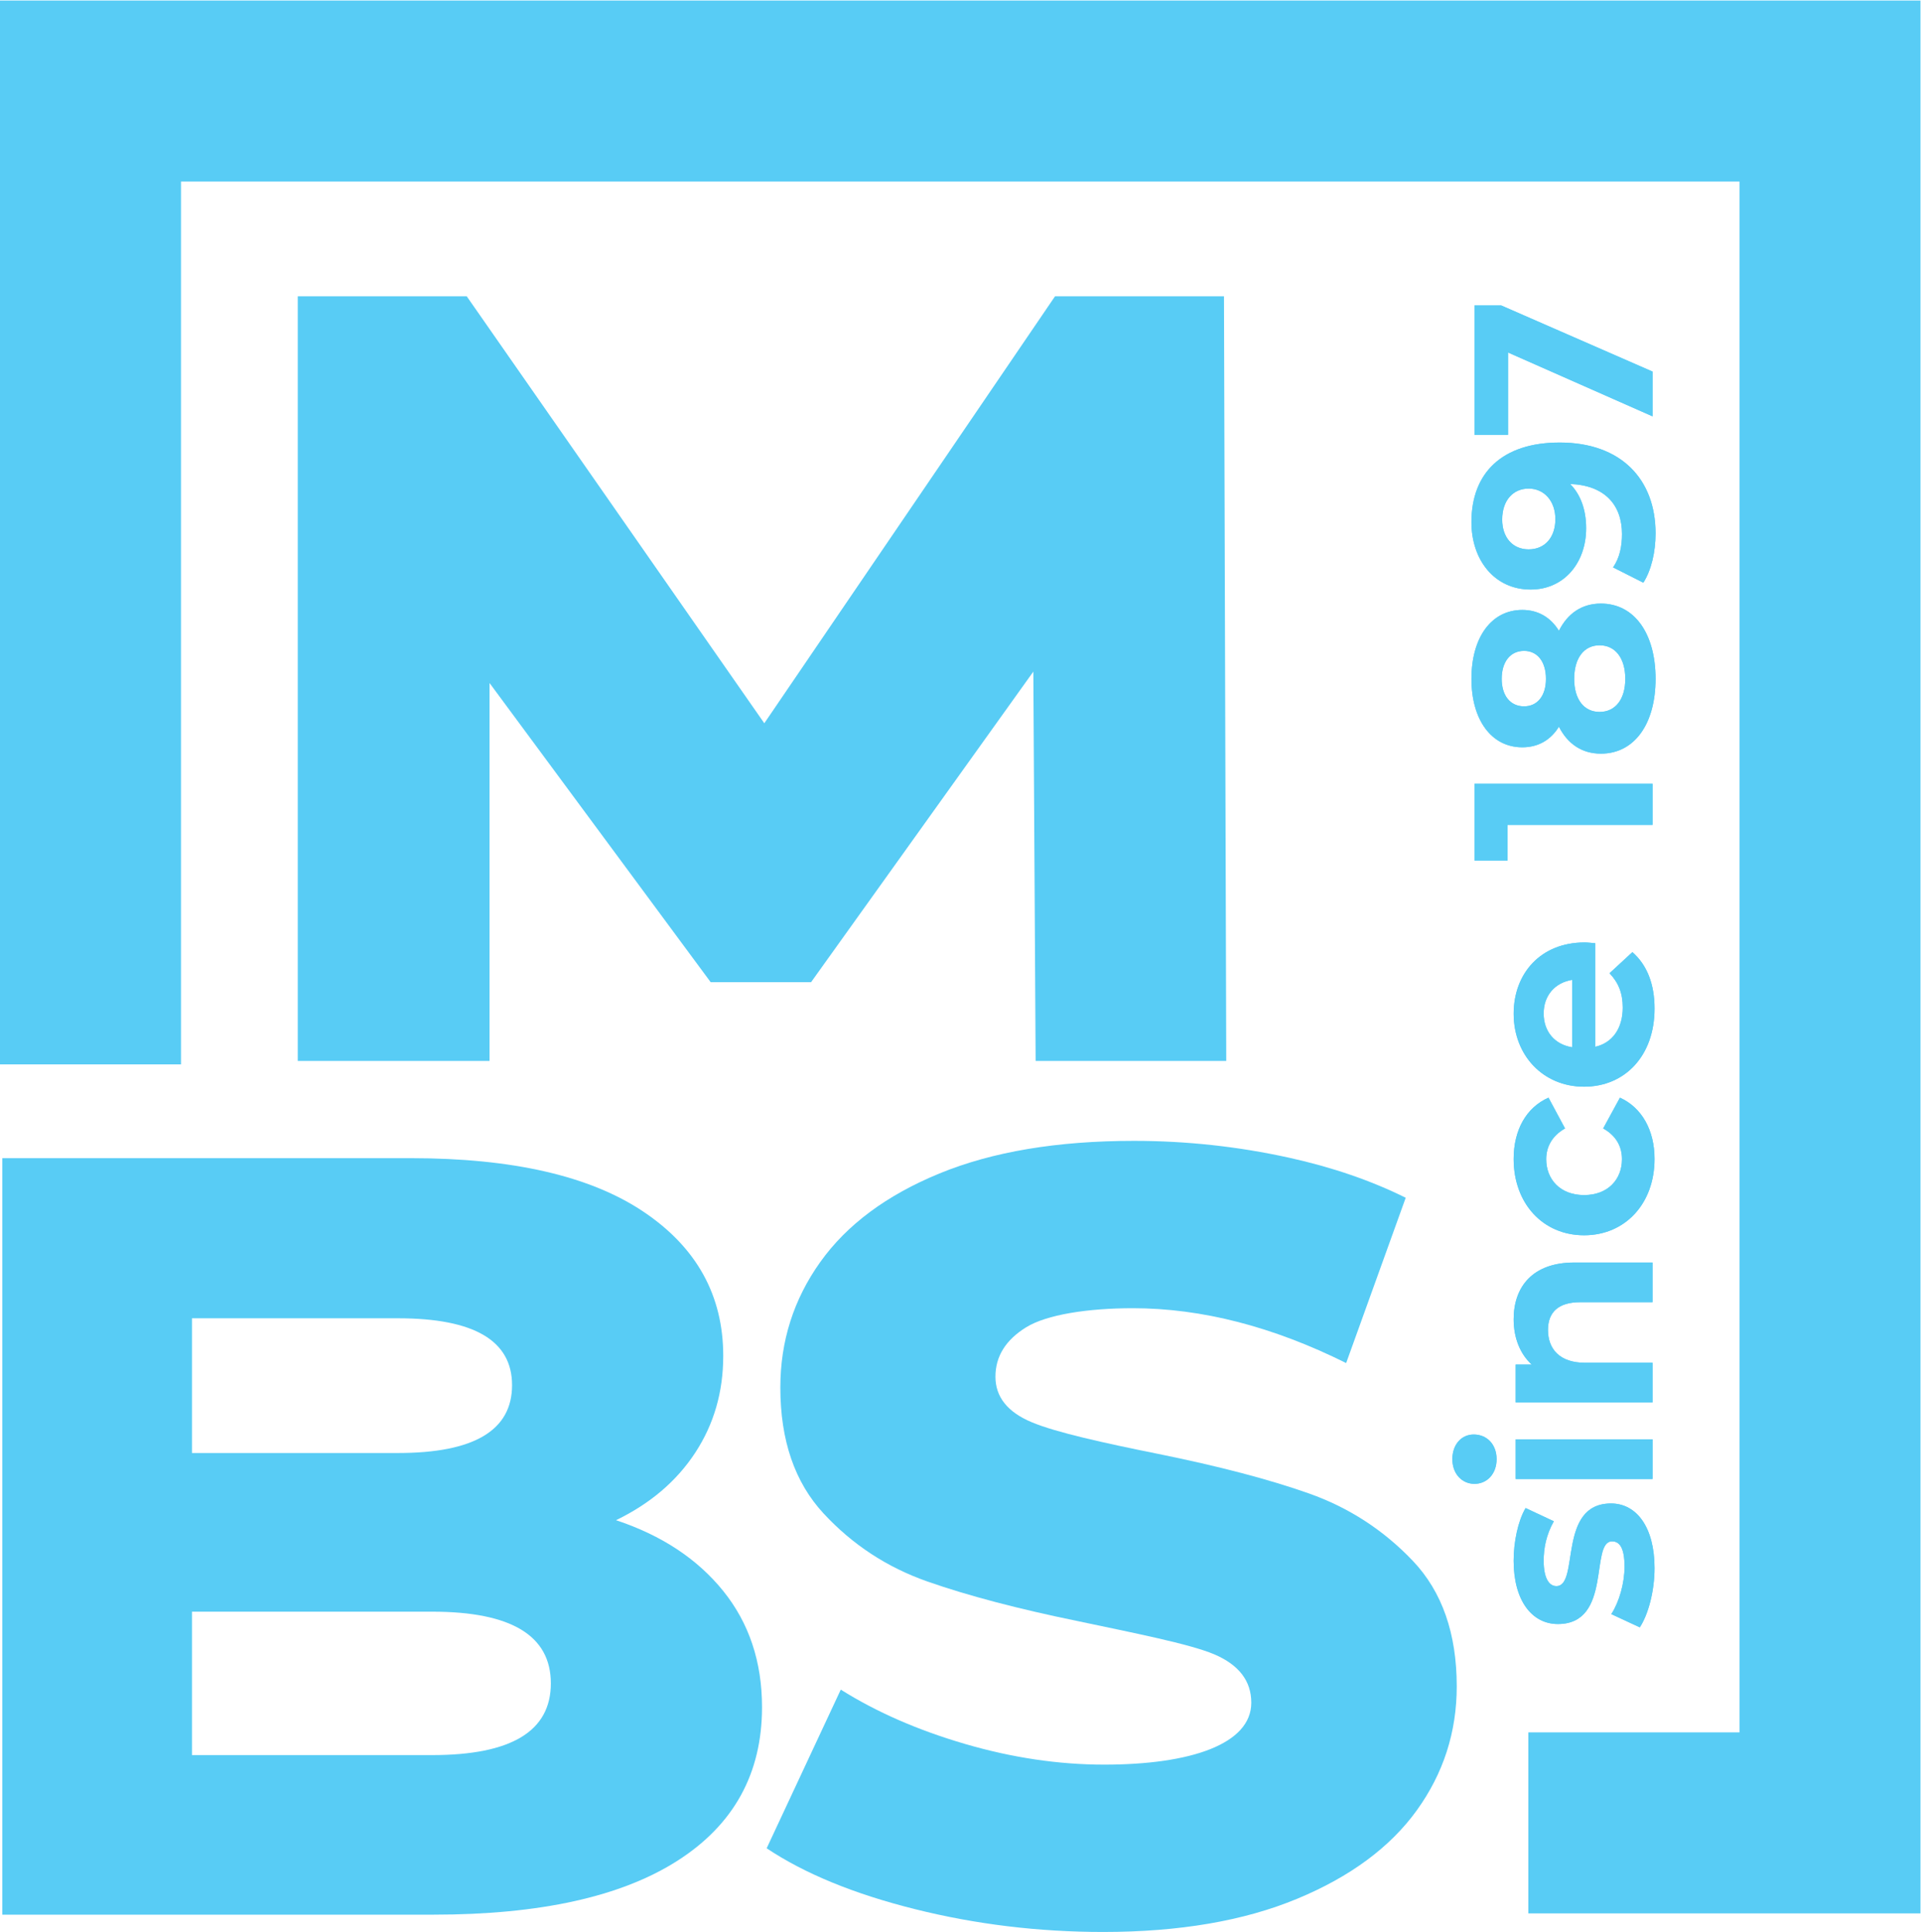
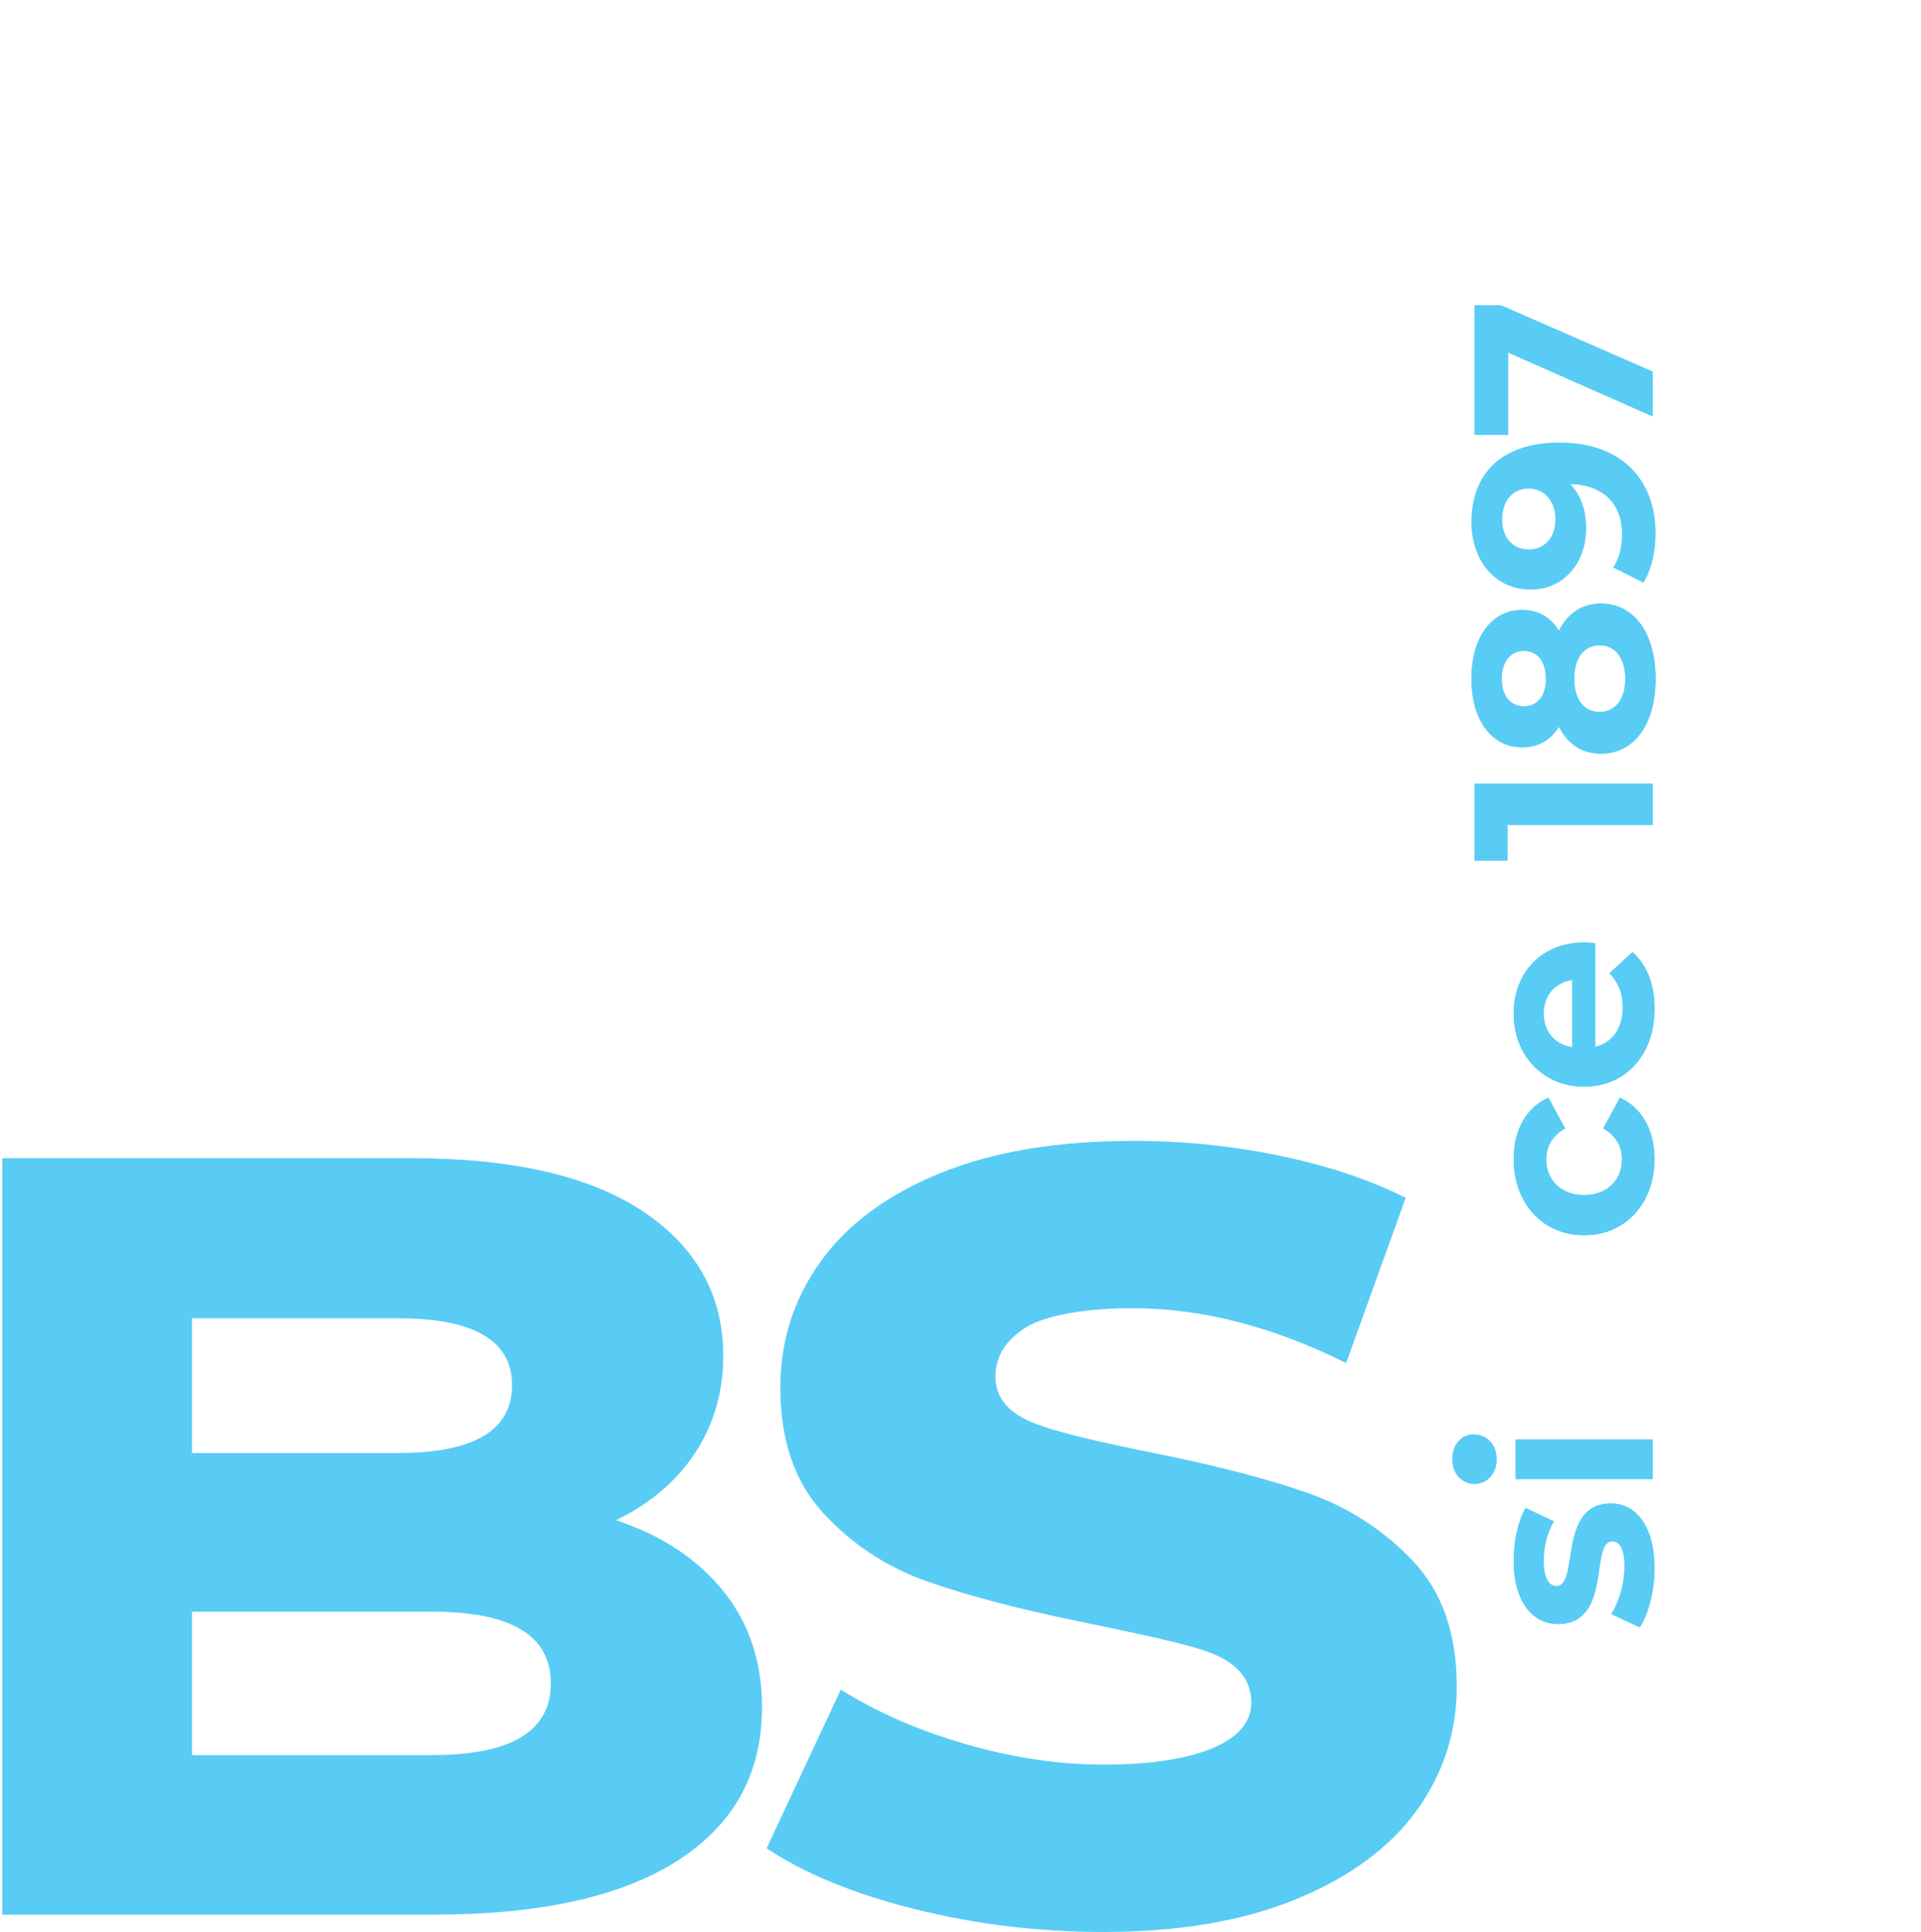
<svg xmlns="http://www.w3.org/2000/svg" xmlns:ns1="http://sodipodi.sourceforge.net/DTD/sodipodi-0.dtd" xmlns:ns2="http://www.inkscape.org/namespaces/inkscape" id="svg2" xml:space="preserve" width="217.453" height="218.667" viewBox="0 0 217.453 218.667" ns1:docname="logo-cyan.eps">
  <defs id="defs6" />
  <g id="g10" ns2:groupmode="layer" ns2:label="ink_ext_XXXXXX" transform="matrix(1.333,0,0,-1.333,0,218.667)">
    <g id="g12" transform="scale(0.1)">
-       <path d="M 1630.87,15.77 H 1297.86 V 169.469 h 179.31 V 1486.26 H 153.707 V 736.656 H 0 V 1639.96 H 1630.87 V 15.77" style="fill:#58ccf5;fill-opacity:1;fill-rule:nonzero;stroke:none" id="path14" />
      <path d="m 1392.5,258.648 -24.18,11.231 c 6.7,10.383 11.23,26.141 11.23,40.402 0,15.559 -4.08,21.379 -10.58,21.379 -19.02,0 0.43,-70.191 -46.01,-70.191 -22.02,0 -37.58,19.871 -37.58,53.769 0,15.992 3.68,33.692 10.15,44.711 l 23.98,-11.23 c -6.48,-11.449 -8.64,-22.879 -8.64,-33.481 0,-15.109 4.74,-21.578 10.8,-21.578 19.87,0 0.65,70.168 46.43,70.168 21.58,0 36.92,-20.09 36.92,-54.859 0,-19.641 -5.38,-39.508 -12.52,-50.321" style="fill:#58ccf5;fill-opacity:1;fill-rule:nonzero;stroke:none" id="path16" />
      <path d="m 1287.12,418.281 h 116.2 v -33.679 h -116.2 z m -35,-37.793 c -10.56,0 -18.78,8.434 -18.78,20.953 0,12.528 7.77,20.95 18.13,20.95 11.25,0 19.44,-8.422 19.44,-20.95 0,-12.519 -8.19,-20.953 -18.79,-20.953" style="fill:#58ccf5;fill-opacity:1;fill-rule:nonzero;stroke:none" id="path18" />
-       <path d="m 1336.79,568.41 h 66.52 v -33.68 h -61.34 c -18.79,0 -27.43,-8.66 -27.43,-23.55 0,-16.2 9.93,-27.871 31.32,-27.871 h 57.45 v -33.668 h -116.2 v 32.16 h 13.62 c -9.95,9.07 -15.34,22.679 -15.34,38.449 0,27.422 15.98,48.16 51.4,48.16" style="fill:#58ccf5;fill-opacity:1;fill-rule:nonzero;stroke:none" id="path20" />
      <path d="m 1345.21,591.551 c -34.99,0 -59.82,26.988 -59.82,64.804 0,24.395 10.56,43.633 29.59,52.032 l 14.04,-26.121 c -11.02,-6.274 -15.98,-15.555 -15.98,-26.141 0,-17.055 11.85,-30.445 32.17,-30.445 20.31,0 32.16,13.39 32.16,30.445 0,10.586 -4.73,19.867 -15.96,26.141 l 14.24,26.121 c 18.59,-8.399 29.37,-27.637 29.37,-52.032 0,-37.816 -24.82,-64.804 -59.81,-64.804" style="fill:#58ccf5;fill-opacity:1;fill-rule:nonzero;stroke:none" id="path22" />
      <path d="m 1335.05,751.188 v 57.23 c -14.69,-2.367 -24.18,-13.375 -24.18,-28.504 0,-15.332 9.29,-26.344 24.18,-28.726 m 19.66,88.343 v -87.918 c 14.47,3.235 23.32,15.555 23.32,33.278 0,12.297 -3.65,21.16 -11.22,29.156 l 19.43,17.922 c 12.31,-10.805 18.79,-26.996 18.79,-47.953 0,-40.172 -25.26,-66.309 -59.83,-66.309 -34.77,0 -59.8,26.563 -59.8,61.996 0,34.117 22.88,60.477 60.24,60.477 2.6,0 6.26,-0.446 9.07,-0.649" style="fill:#58ccf5;fill-opacity:1;fill-rule:nonzero;stroke:none" id="path24" />
      <path d="m 1252.12,974.992 h 151.2 V 940.008 H 1280.2 v -30.242 h -28.08 v 65.226" style="fill:#58ccf5;fill-opacity:1;fill-rule:nonzero;stroke:none" id="path26" />
      <path d="m 1294.23,1040.67 c 11.46,0 18.59,9.06 18.59,23.32 0,14.47 -7.13,23.76 -18.59,23.76 -11.86,0 -18.99,-9.49 -18.99,-23.76 0,-14.04 7.13,-23.32 18.99,-23.32 m 64.15,51.83 c -13.39,0 -21.59,-11.01 -21.59,-28.51 0,-17.27 8.2,-28.07 21.59,-28.07 13.41,0 21.81,10.8 21.81,28.07 0,17.5 -8.4,28.51 -21.81,28.51 m 1.09,35.42 c 28.51,0 46.43,-25.48 46.43,-63.93 0,-38.23 -17.92,-63.5 -46.43,-63.5 -16.22,0 -28.3,8.42 -35.64,22.9 -6.92,-11.24 -17.48,-17.5 -31.09,-17.5 -26.59,0 -43.2,23.77 -43.2,58.1 0,34.78 16.61,58.53 43.2,58.53 13.61,0 24.17,-6.48 31.09,-17.7 7.34,14.66 19.42,23.1 35.64,23.1" style="fill:#58ccf5;fill-opacity:1;fill-rule:nonzero;stroke:none" id="path28" />
-       <path d="m 1298.12,1225.57 c -12.95,0 -22.46,-9.73 -22.46,-26.36 0,-14.89 8.64,-25.26 22.46,-25.26 13.82,0 22.69,10.16 22.69,25.71 0,15.34 -9.49,25.91 -22.69,25.91 m 26.35,39.09 c 52.26,0 81.43,-31.31 81.43,-77.11 0,-15.97 -3.66,-31.3 -10.37,-41.89 l -25.71,12.97 c 5.64,8.2 7.57,17.93 7.57,28.28 0,25.05 -14.9,41.47 -44.05,42.55 8.83,-8.84 13.61,-21.81 13.61,-37.58 0,-29.16 -18.59,-52.04 -47.1,-52.04 -30.89,0 -50.31,25.26 -50.31,57.21 0,41.92 26.12,67.61 74.93,67.61" style="fill:#58ccf5;fill-opacity:1;fill-rule:nonzero;stroke:none" id="path30" />
      <path d="m 1252.12,1381.07 h 22.68 l 128.52,-56.16 v -38.01 l -122.7,54.21 v -69.9 h -28.5 v 109.86" style="fill:#58ccf5;fill-opacity:1;fill-rule:nonzero;stroke:none" id="path32" />
      <path d="m 1392.5,258.648 -24.18,11.231 c 6.7,10.383 11.23,26.141 11.23,40.402 0,15.559 -4.08,21.379 -10.58,21.379 -19.02,0 0.43,-70.191 -46.01,-70.191 -22.02,0 -37.58,19.871 -37.58,53.769 0,15.992 3.68,33.692 10.15,44.711 l 23.98,-11.23 c -6.48,-11.449 -8.64,-22.879 -8.64,-33.481 0,-15.109 4.74,-21.578 10.8,-21.578 19.87,0 0.65,70.168 46.43,70.168 21.58,0 36.92,-20.09 36.92,-54.859 0,-19.641 -5.38,-39.508 -12.52,-50.321" style="fill:#58ccf5;fill-opacity:1;fill-rule:nonzero;stroke:none" id="path34" />
      <path d="m 1287.12,418.281 h 116.2 v -33.679 h -116.2 z m -35,-37.793 c -10.56,0 -18.78,8.434 -18.78,20.953 0,12.528 7.77,20.95 18.13,20.95 11.25,0 19.44,-8.422 19.44,-20.95 0,-12.519 -8.19,-20.953 -18.79,-20.953" style="fill:#58ccf5;fill-opacity:1;fill-rule:nonzero;stroke:none" id="path36" />
-       <path d="m 1336.79,568.41 h 66.52 v -33.68 h -61.34 c -18.79,0 -27.43,-8.66 -27.43,-23.55 0,-16.2 9.93,-27.871 31.32,-27.871 h 57.45 v -33.668 h -116.2 v 32.16 h 13.62 c -9.95,9.07 -15.34,22.679 -15.34,38.449 0,27.422 15.98,48.16 51.4,48.16" style="fill:#58ccf5;fill-opacity:1;fill-rule:nonzero;stroke:none" id="path38" />
      <path d="m 1345.21,591.551 c -34.99,0 -59.82,26.988 -59.82,64.804 0,24.395 10.56,43.633 29.59,52.032 l 14.04,-26.121 c -11.02,-6.274 -15.98,-15.555 -15.98,-26.141 0,-17.055 11.85,-30.445 32.17,-30.445 20.31,0 32.16,13.39 32.16,30.445 0,10.586 -4.73,19.867 -15.96,26.141 l 14.24,26.121 c 18.59,-8.399 29.37,-27.637 29.37,-52.032 0,-37.816 -24.82,-64.804 -59.81,-64.804" style="fill:#58ccf5;fill-opacity:1;fill-rule:nonzero;stroke:none" id="path40" />
      <path d="m 1335.05,751.188 v 57.23 c -14.69,-2.367 -24.18,-13.375 -24.18,-28.504 0,-15.332 9.29,-26.344 24.18,-28.726 m 19.66,88.343 v -87.918 c 14.47,3.235 23.32,15.555 23.32,33.278 0,12.297 -3.65,21.16 -11.22,29.156 l 19.43,17.922 c 12.31,-10.805 18.79,-26.996 18.79,-47.953 0,-40.172 -25.26,-66.309 -59.83,-66.309 -34.77,0 -59.8,26.563 -59.8,61.996 0,34.117 22.88,60.477 60.24,60.477 2.6,0 6.26,-0.446 9.07,-0.649" style="fill:#58ccf5;fill-opacity:1;fill-rule:nonzero;stroke:none" id="path42" />
      <path d="m 1252.12,974.992 h 151.2 V 940.008 H 1280.2 v -30.242 h -28.08 v 65.226" style="fill:#58ccf5;fill-opacity:1;fill-rule:nonzero;stroke:none" id="path44" />
      <path d="m 1294.23,1040.67 c 11.46,0 18.59,9.06 18.59,23.32 0,14.47 -7.13,23.76 -18.59,23.76 -11.86,0 -18.99,-9.49 -18.99,-23.76 0,-14.04 7.13,-23.32 18.99,-23.32 m 64.15,51.83 c -13.39,0 -21.59,-11.01 -21.59,-28.51 0,-17.27 8.2,-28.07 21.59,-28.07 13.41,0 21.81,10.8 21.81,28.07 0,17.5 -8.4,28.51 -21.81,28.51 m 1.09,35.42 c 28.51,0 46.43,-25.48 46.43,-63.93 0,-38.23 -17.92,-63.5 -46.43,-63.5 -16.22,0 -28.3,8.42 -35.64,22.9 -6.92,-11.24 -17.48,-17.5 -31.09,-17.5 -26.59,0 -43.2,23.77 -43.2,58.1 0,34.78 16.61,58.53 43.2,58.53 13.61,0 24.17,-6.48 31.09,-17.7 7.34,14.66 19.42,23.1 35.64,23.1" style="fill:#58ccf5;fill-opacity:1;fill-rule:nonzero;stroke:none" id="path46" />
      <path d="m 1298.12,1225.57 c -12.95,0 -22.46,-9.73 -22.46,-26.36 0,-14.89 8.64,-25.26 22.46,-25.26 13.82,0 22.69,10.16 22.69,25.71 0,15.34 -9.49,25.91 -22.69,25.91 m 26.35,39.09 c 52.26,0 81.43,-31.31 81.43,-77.11 0,-15.97 -3.66,-31.3 -10.37,-41.89 l -25.71,12.97 c 5.64,8.2 7.57,17.93 7.57,28.28 0,25.05 -14.9,41.47 -44.05,42.55 8.83,-8.84 13.61,-21.81 13.61,-37.58 0,-29.16 -18.59,-52.04 -47.1,-52.04 -30.89,0 -50.31,25.26 -50.31,57.21 0,41.92 26.12,67.61 74.93,67.61" style="fill:#58ccf5;fill-opacity:1;fill-rule:nonzero;stroke:none" id="path48" />
      <path d="m 1252.12,1381.07 h 22.68 l 128.52,-56.16 v -38.01 l -122.7,54.21 v -69.9 h -28.5 v 109.86" style="fill:#58ccf5;fill-opacity:1;fill-rule:nonzero;stroke:none" id="path50" />
-       <path d="M 879.453,739.594 877.504,1070.15 688.742,806.43 H 603.516 L 415.723,1060.46 V 739.594 H 252.852 v 649.236 h 143.496 l 252.695,-362.52 246.883,362.52 H 1039.4 l 1.93,-649.236 H 879.453" style="fill:#58ccf5;fill-opacity:1;fill-rule:nonzero;stroke:none" id="path52" />
      <path d="m 467.773,211.059 c 0,40.582 -33.582,60.89 -100.73,60.89 H 163.023 V 150.18 h 204.02 c 67.148,0 100.73,20.281 100.73,60.879 M 163.023,521.07 V 406.68 h 174.954 c 64.57,0 96.859,19.191 96.859,57.609 0,37.84 -32.289,56.781 -96.859,56.781 z M 614.168,289.52 c 21.945,-27.239 32.937,-60.11 32.937,-98.649 0,-56.301 -23.914,-99.742 -71.683,-130.312 C 527.629,29.969 458.535,14.691 368.137,14.691 H 1.977 V 657.031 H 348.758 c 86.519,0 152.394,-15.129 197.597,-45.422 45.2,-30.281 67.813,-71.121 67.813,-122.507 0,-30.602 -7.926,-57.961 -23.738,-82.122 -15.832,-24.179 -38.262,-43.3 -67.317,-57.359 38.746,-12.84 69.082,-32.891 91.055,-60.101" style="fill:#58ccf5;fill-opacity:1;fill-rule:nonzero;stroke:none" id="path54" />
      <path d="m 1111.63,372.309 c -33.9,11.992 -76.69,23.211 -128.349,33.66 -45.847,9.23 -86.32,18.152 -106.968,26.769 -20.68,8.614 -30.989,21.532 -30.989,38.742 0,17.231 8.703,31.219 26.153,41.989 17.425,10.75 52.394,16.152 90.503,16.152 58.57,0 118.96,-15.621 181.17,-46.562 l 50.58,140.351 c -29.3,14.539 -62.3,25.903 -99.06,34.004 -43.27,9.52 -87.16,14.305 -131.732,14.305 -65.227,0 -120.27,-9.231 -165.153,-27.688 C 752.887,625.578 719.152,600.52 696.559,568.82 673.953,537.148 662.66,501.629 662.66,462.27 c 0,-44.918 12.262,-80.59 36.817,-107.04 24.531,-26.46 53.91,-45.671 88.14,-57.679 34.223,-11.981 76.84,-23.211 127.867,-33.66 46.496,-9.852 94.626,-19.243 115.626,-28.141 20.97,-8.93 31.48,-22.609 31.48,-41.07 0,-35.059 -51.21,-52.598 -124.832,-52.598 -38.746,0 -78.141,5.848 -118.18,17.539 -40.035,11.688 -75.219,27.07 -105.586,46.141 L 651.039,71.051 C 683.32,49.52 725.285,32.289 776.965,19.379 828.621,6.469 881.891,0 936.805,0 c 64.545,0 119.455,9.391 164.655,28.148 45.2,18.742 79.09,43.82 101.72,75.192 22.59,31.371 33.88,66.43 33.88,105.191 0,44.879 -12.43,80.41 -37.28,106.559 -24.87,26.129 -54.25,45.219 -88.15,57.219" style="fill:#58ccf5;fill-opacity:1;fill-rule:nonzero;stroke:none" id="path56" />
    </g>
  </g>
</svg>